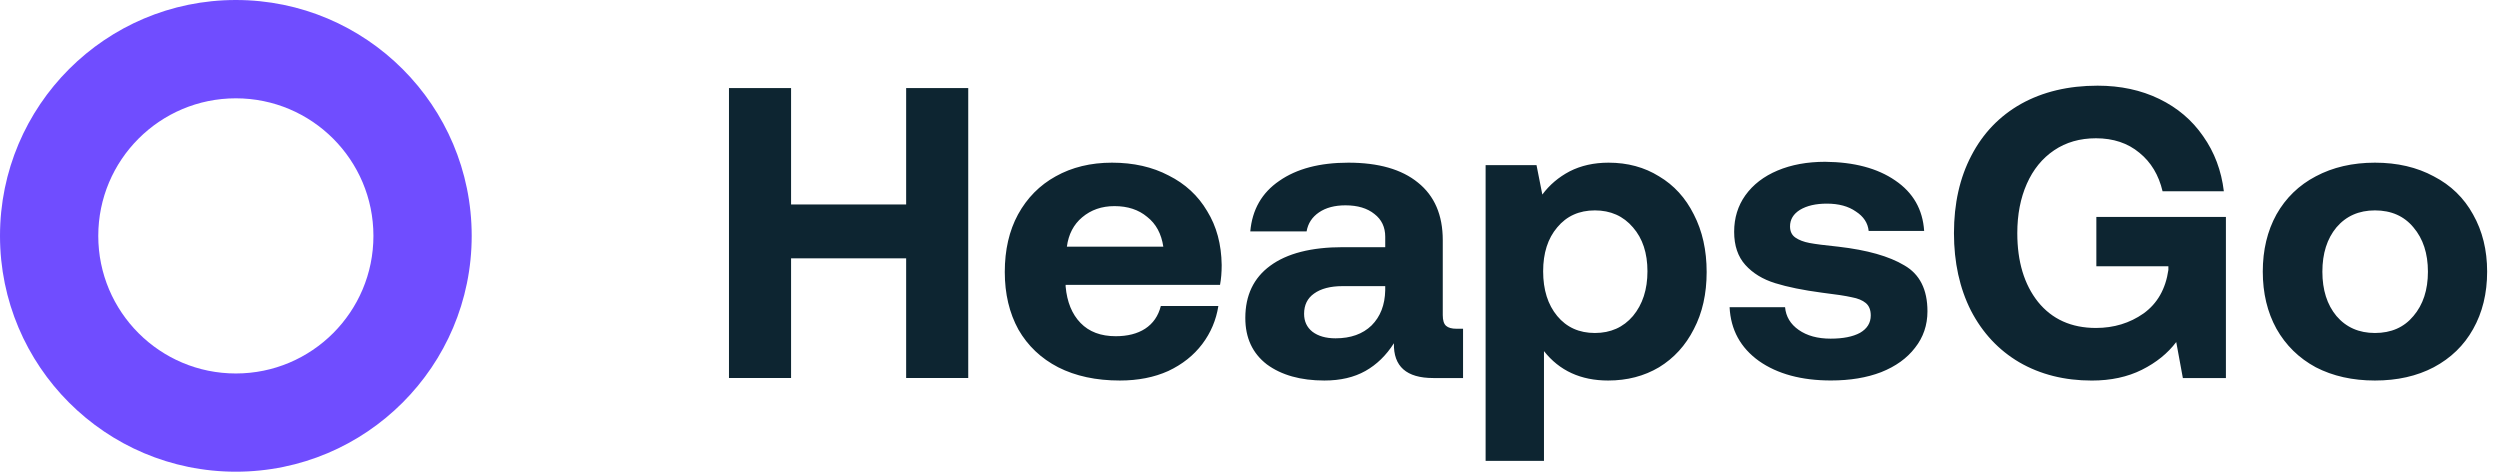
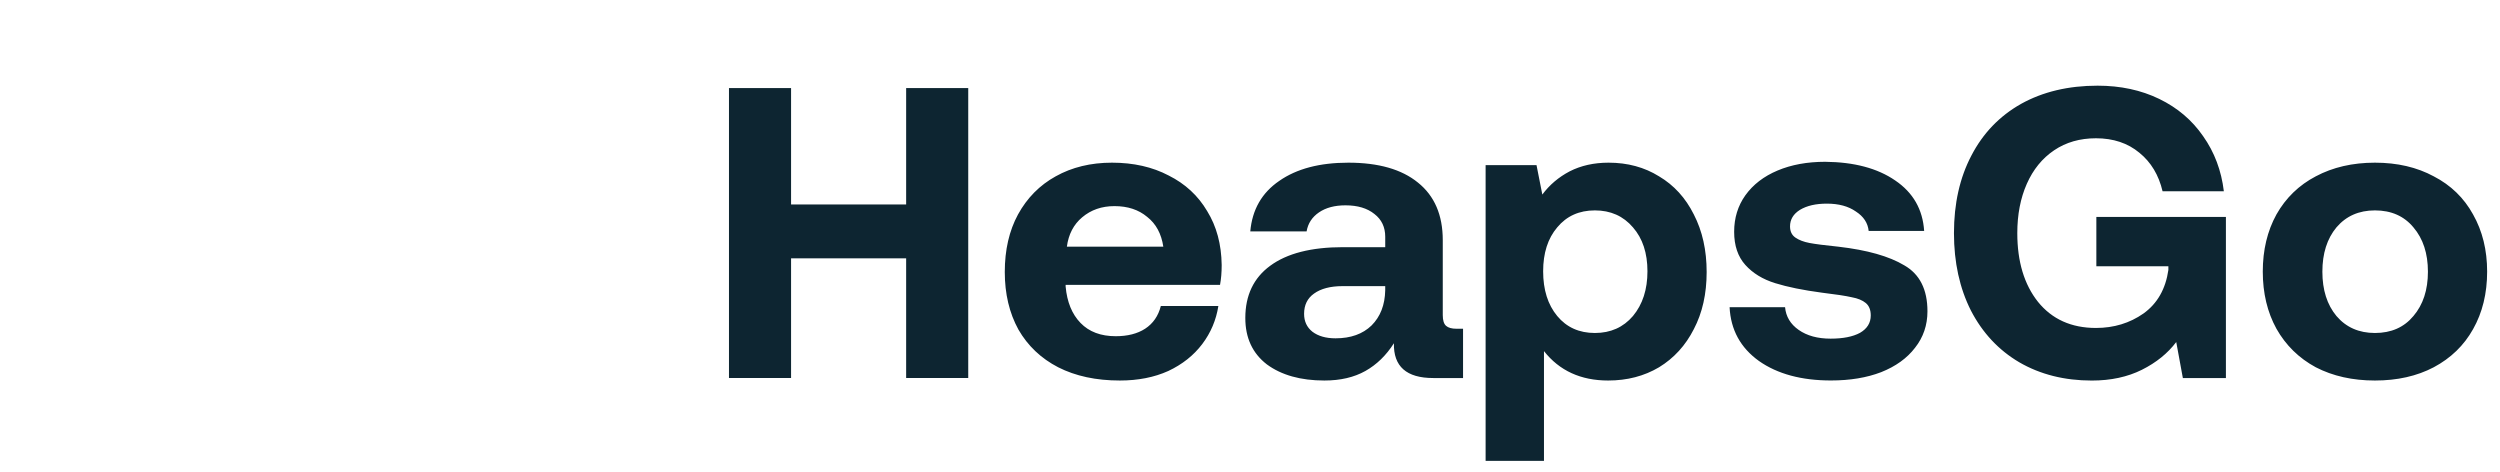
<svg xmlns="http://www.w3.org/2000/svg" width="159" height="30" viewBox="0 0 159 30" fill="none">
  <path fill-rule="evenodd" clip-rule="evenodd" d="M125.377 9.901C124.641 11.305 124.272 12.947 124.272 14.826C124.272 16.687 124.632 18.329 125.351 19.752C126.088 21.174 127.115 22.271 128.431 23.044C129.765 23.817 131.301 24.203 133.038 24.203C134.249 24.203 135.311 23.975 136.224 23.518C137.137 23.062 137.865 22.473 138.409 21.753L138.83 24.045H141.568V13.799H133.328V16.933H137.909V17.17C137.733 18.382 137.207 19.304 136.329 19.936C135.452 20.551 134.442 20.858 133.302 20.858C131.74 20.858 130.511 20.305 129.616 19.198C128.738 18.092 128.3 16.635 128.3 14.826C128.3 13.65 128.501 12.605 128.905 11.692C129.309 10.779 129.888 10.067 130.643 9.558C131.397 9.049 132.284 8.794 133.302 8.794C134.407 8.794 135.329 9.102 136.066 9.716C136.803 10.313 137.295 11.13 137.54 12.166H141.437C141.279 10.849 140.84 9.681 140.12 8.663C139.418 7.644 138.488 6.854 137.33 6.292C136.171 5.73 134.864 5.449 133.407 5.449C131.547 5.449 129.923 5.836 128.537 6.608C127.168 7.381 126.114 8.478 125.377 9.901ZM46.363 5.603H50.312V13.004H57.631V5.603H61.58V24.041H57.631V16.429H50.312V24.041H46.363V5.603ZM63.904 17.3C63.904 15.895 64.184 14.675 64.746 13.639C65.325 12.585 66.124 11.777 67.142 11.215C68.177 10.636 69.371 10.346 70.722 10.346C72.091 10.346 73.293 10.618 74.329 11.163C75.382 11.69 76.198 12.445 76.777 13.428C77.374 14.394 77.681 15.535 77.699 16.852C77.699 17.326 77.664 17.748 77.594 18.116H67.774V18.222C67.862 19.205 68.177 19.978 68.722 20.54C69.266 21.102 70.011 21.383 70.959 21.383C71.714 21.383 72.337 21.224 72.828 20.908C73.337 20.575 73.671 20.092 73.829 19.46H77.488C77.348 20.355 77.006 21.163 76.462 21.883C75.917 22.603 75.198 23.174 74.303 23.595C73.408 23.999 72.381 24.201 71.222 24.201C69.713 24.201 68.406 23.92 67.3 23.358C66.212 22.796 65.369 21.997 64.772 20.961C64.193 19.907 63.904 18.687 63.904 17.3ZM72.96 13.794C73.522 14.233 73.864 14.865 73.987 15.69H67.853C67.958 14.9 68.282 14.277 68.827 13.82C69.388 13.346 70.073 13.109 70.88 13.109C71.723 13.109 72.416 13.337 72.96 13.794ZM93.05 20.908V24.043H91.154C89.452 24.043 88.618 23.305 88.653 21.83C88.162 22.603 87.556 23.191 86.837 23.595C86.117 23.999 85.249 24.201 84.231 24.201C82.721 24.201 81.501 23.858 80.571 23.174C79.659 22.471 79.202 21.488 79.202 20.224C79.202 18.784 79.729 17.677 80.782 16.905C81.852 16.115 83.397 15.72 85.415 15.72H88.101V15.061C88.101 14.446 87.872 13.963 87.416 13.612C86.96 13.243 86.346 13.059 85.573 13.059C84.889 13.059 84.327 13.208 83.888 13.507C83.45 13.806 83.186 14.209 83.099 14.719H79.518C79.641 13.331 80.255 12.26 81.361 11.505C82.467 10.732 83.932 10.346 85.757 10.346C87.671 10.346 89.145 10.768 90.18 11.611C91.233 12.453 91.76 13.674 91.76 15.272V20.039C91.76 20.373 91.83 20.601 91.971 20.724C92.111 20.847 92.33 20.908 92.629 20.908H93.05ZM85.388 18.198H88.1V18.461C88.082 19.392 87.793 20.138 87.231 20.7C86.669 21.244 85.906 21.517 84.941 21.517C84.326 21.517 83.835 21.376 83.466 21.095C83.115 20.814 82.94 20.437 82.94 19.962C82.94 19.401 83.15 18.97 83.572 18.672C84.01 18.356 84.616 18.198 85.388 18.198ZM102.304 10.346C103.515 10.346 104.586 10.636 105.516 11.215C106.464 11.777 107.201 12.585 107.727 13.639C108.271 14.692 108.543 15.913 108.543 17.3C108.543 18.687 108.271 19.899 107.727 20.935C107.201 21.971 106.464 22.779 105.516 23.358C104.568 23.92 103.489 24.201 102.278 24.201C100.54 24.201 99.18 23.577 98.197 22.331V29.311H94.485V10.504H97.723L98.092 12.374C98.548 11.76 99.127 11.268 99.829 10.899C100.549 10.531 101.374 10.346 102.304 10.346ZM103.857 20.098C103.243 20.818 102.435 21.178 101.435 21.178C100.434 21.178 99.636 20.818 99.039 20.098C98.442 19.378 98.144 18.43 98.144 17.253C98.144 16.094 98.442 15.164 99.039 14.461C99.636 13.741 100.434 13.381 101.435 13.381C102.435 13.381 103.243 13.741 103.857 14.461C104.471 15.164 104.778 16.094 104.778 17.253C104.778 18.412 104.471 19.36 103.857 20.098ZM113.53 19.536C113.583 20.133 113.872 20.616 114.399 20.984C114.925 21.353 115.601 21.538 116.426 21.538C117.216 21.538 117.839 21.415 118.295 21.169C118.752 20.905 118.98 20.537 118.98 20.062C118.98 19.711 118.874 19.448 118.664 19.272C118.453 19.097 118.155 18.974 117.769 18.904C117.383 18.816 116.751 18.719 115.873 18.614C114.68 18.456 113.688 18.254 112.898 18.008C112.108 17.762 111.477 17.376 111.003 16.849C110.529 16.322 110.292 15.62 110.292 14.742C110.292 13.864 110.529 13.091 111.003 12.424C111.494 11.739 112.179 11.212 113.056 10.844C113.934 10.475 114.943 10.29 116.084 10.29C117.927 10.308 119.41 10.703 120.533 11.476C121.674 12.248 122.288 13.32 122.376 14.689H118.848C118.795 14.18 118.523 13.767 118.032 13.451C117.558 13.118 116.944 12.951 116.189 12.951C115.487 12.951 114.917 13.082 114.478 13.346C114.057 13.609 113.846 13.96 113.846 14.399C113.846 14.716 113.96 14.953 114.188 15.111C114.416 15.269 114.715 15.383 115.083 15.453C115.452 15.523 116.066 15.602 116.926 15.69C118.752 15.901 120.147 16.296 121.112 16.875C122.095 17.437 122.586 18.412 122.586 19.799C122.586 20.677 122.323 21.45 121.797 22.117C121.288 22.784 120.568 23.302 119.638 23.671C118.725 24.022 117.663 24.198 116.452 24.198C114.574 24.198 113.047 23.785 111.872 22.96C110.696 22.117 110.073 20.976 110.002 19.536H113.53ZM151.047 24.201C149.626 24.201 148.371 23.92 147.283 23.358C146.212 22.779 145.378 21.962 144.782 20.908C144.202 19.855 143.913 18.643 143.913 17.273C143.913 15.904 144.202 14.692 144.782 13.639C145.378 12.585 146.212 11.777 147.283 11.215C148.371 10.636 149.626 10.346 151.047 10.346C152.469 10.346 153.715 10.636 154.786 11.215C155.874 11.777 156.707 12.585 157.287 13.639C157.883 14.692 158.182 15.904 158.182 17.273C158.182 18.661 157.883 19.881 157.287 20.935C156.707 21.971 155.874 22.779 154.786 23.358C153.715 23.92 152.469 24.201 151.047 24.201ZM153.495 20.098C152.898 20.818 152.082 21.178 151.046 21.178C150.028 21.178 149.212 20.818 148.598 20.098C148.001 19.378 147.703 18.439 147.703 17.28C147.703 16.121 148.001 15.181 148.598 14.461C149.212 13.741 150.028 13.381 151.046 13.381C152.082 13.381 152.898 13.741 153.495 14.461C154.109 15.181 154.416 16.121 154.416 17.28C154.416 18.439 154.109 19.378 153.495 20.098Z" fill="#0D2531" />
-   <path fill-rule="evenodd" clip-rule="evenodd" d="M15 30C23.284 30 30 23.284 30 15C30 6.716 23.284 0 15 0C6.716 0 0 6.716 0 15C0 23.284 6.716 30 15 30ZM15 23.753C19.833 23.753 23.75 19.836 23.75 15.003C23.75 10.171 19.833 6.253 15 6.253C10.168 6.253 6.25 10.171 6.25 15.003C6.25 19.836 10.168 23.753 15 23.753Z" fill="#704DFF" />
</svg>